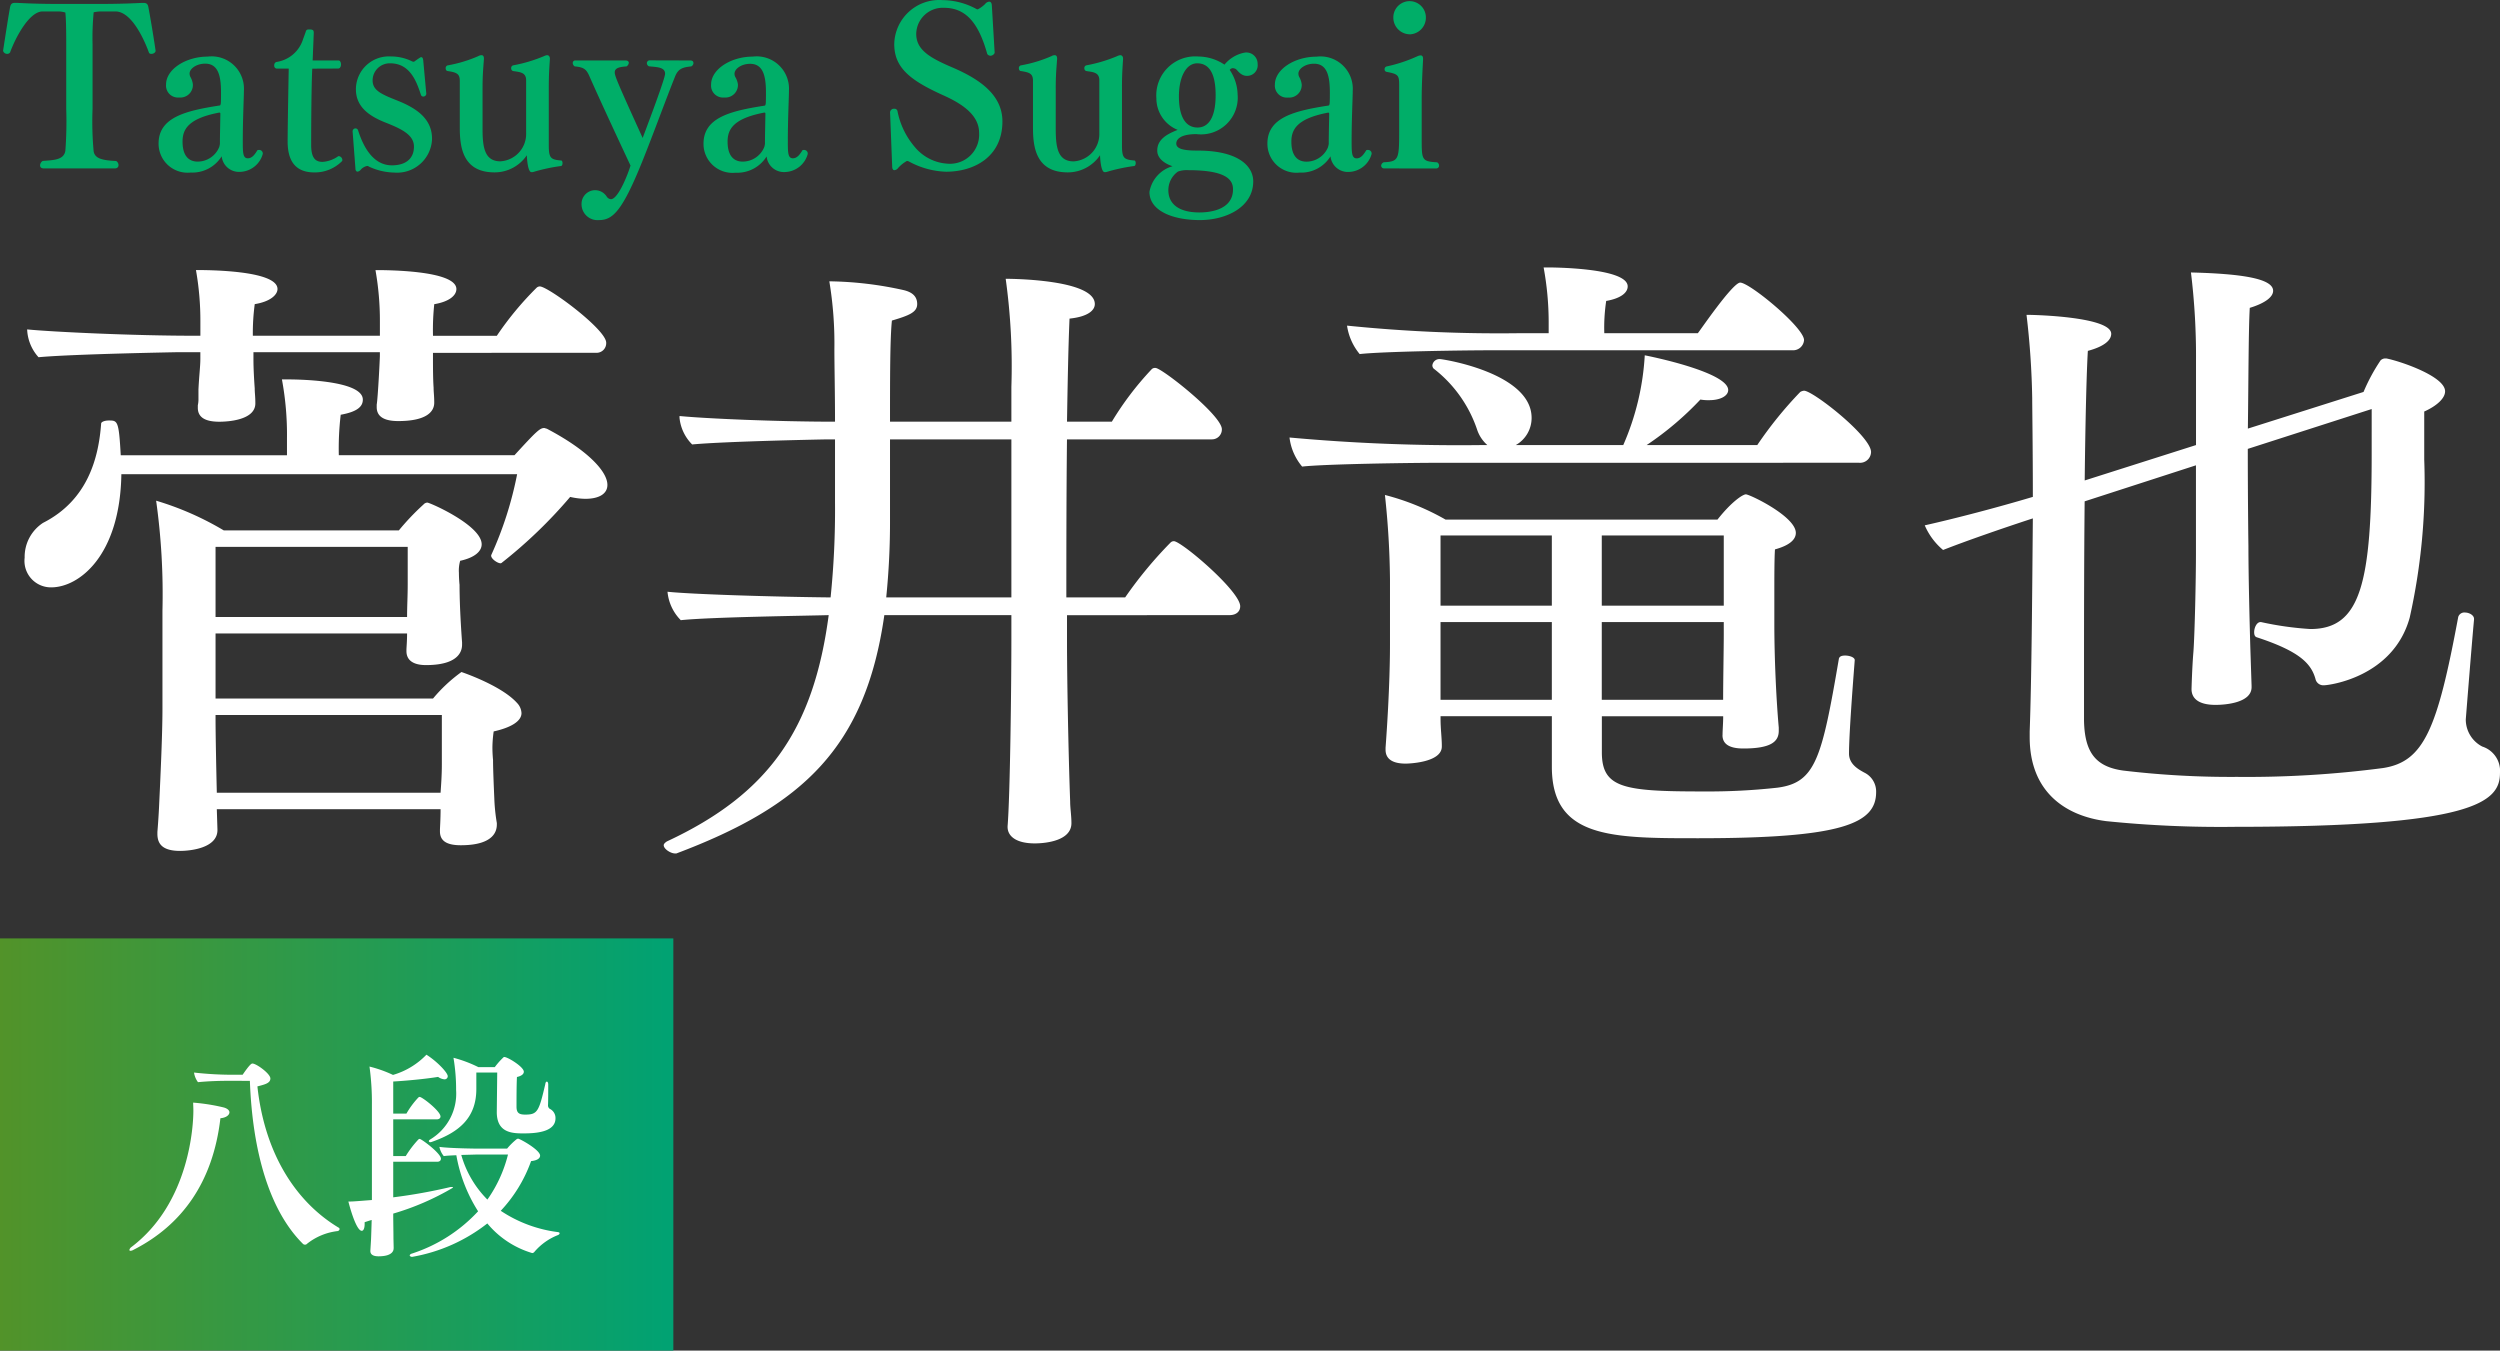
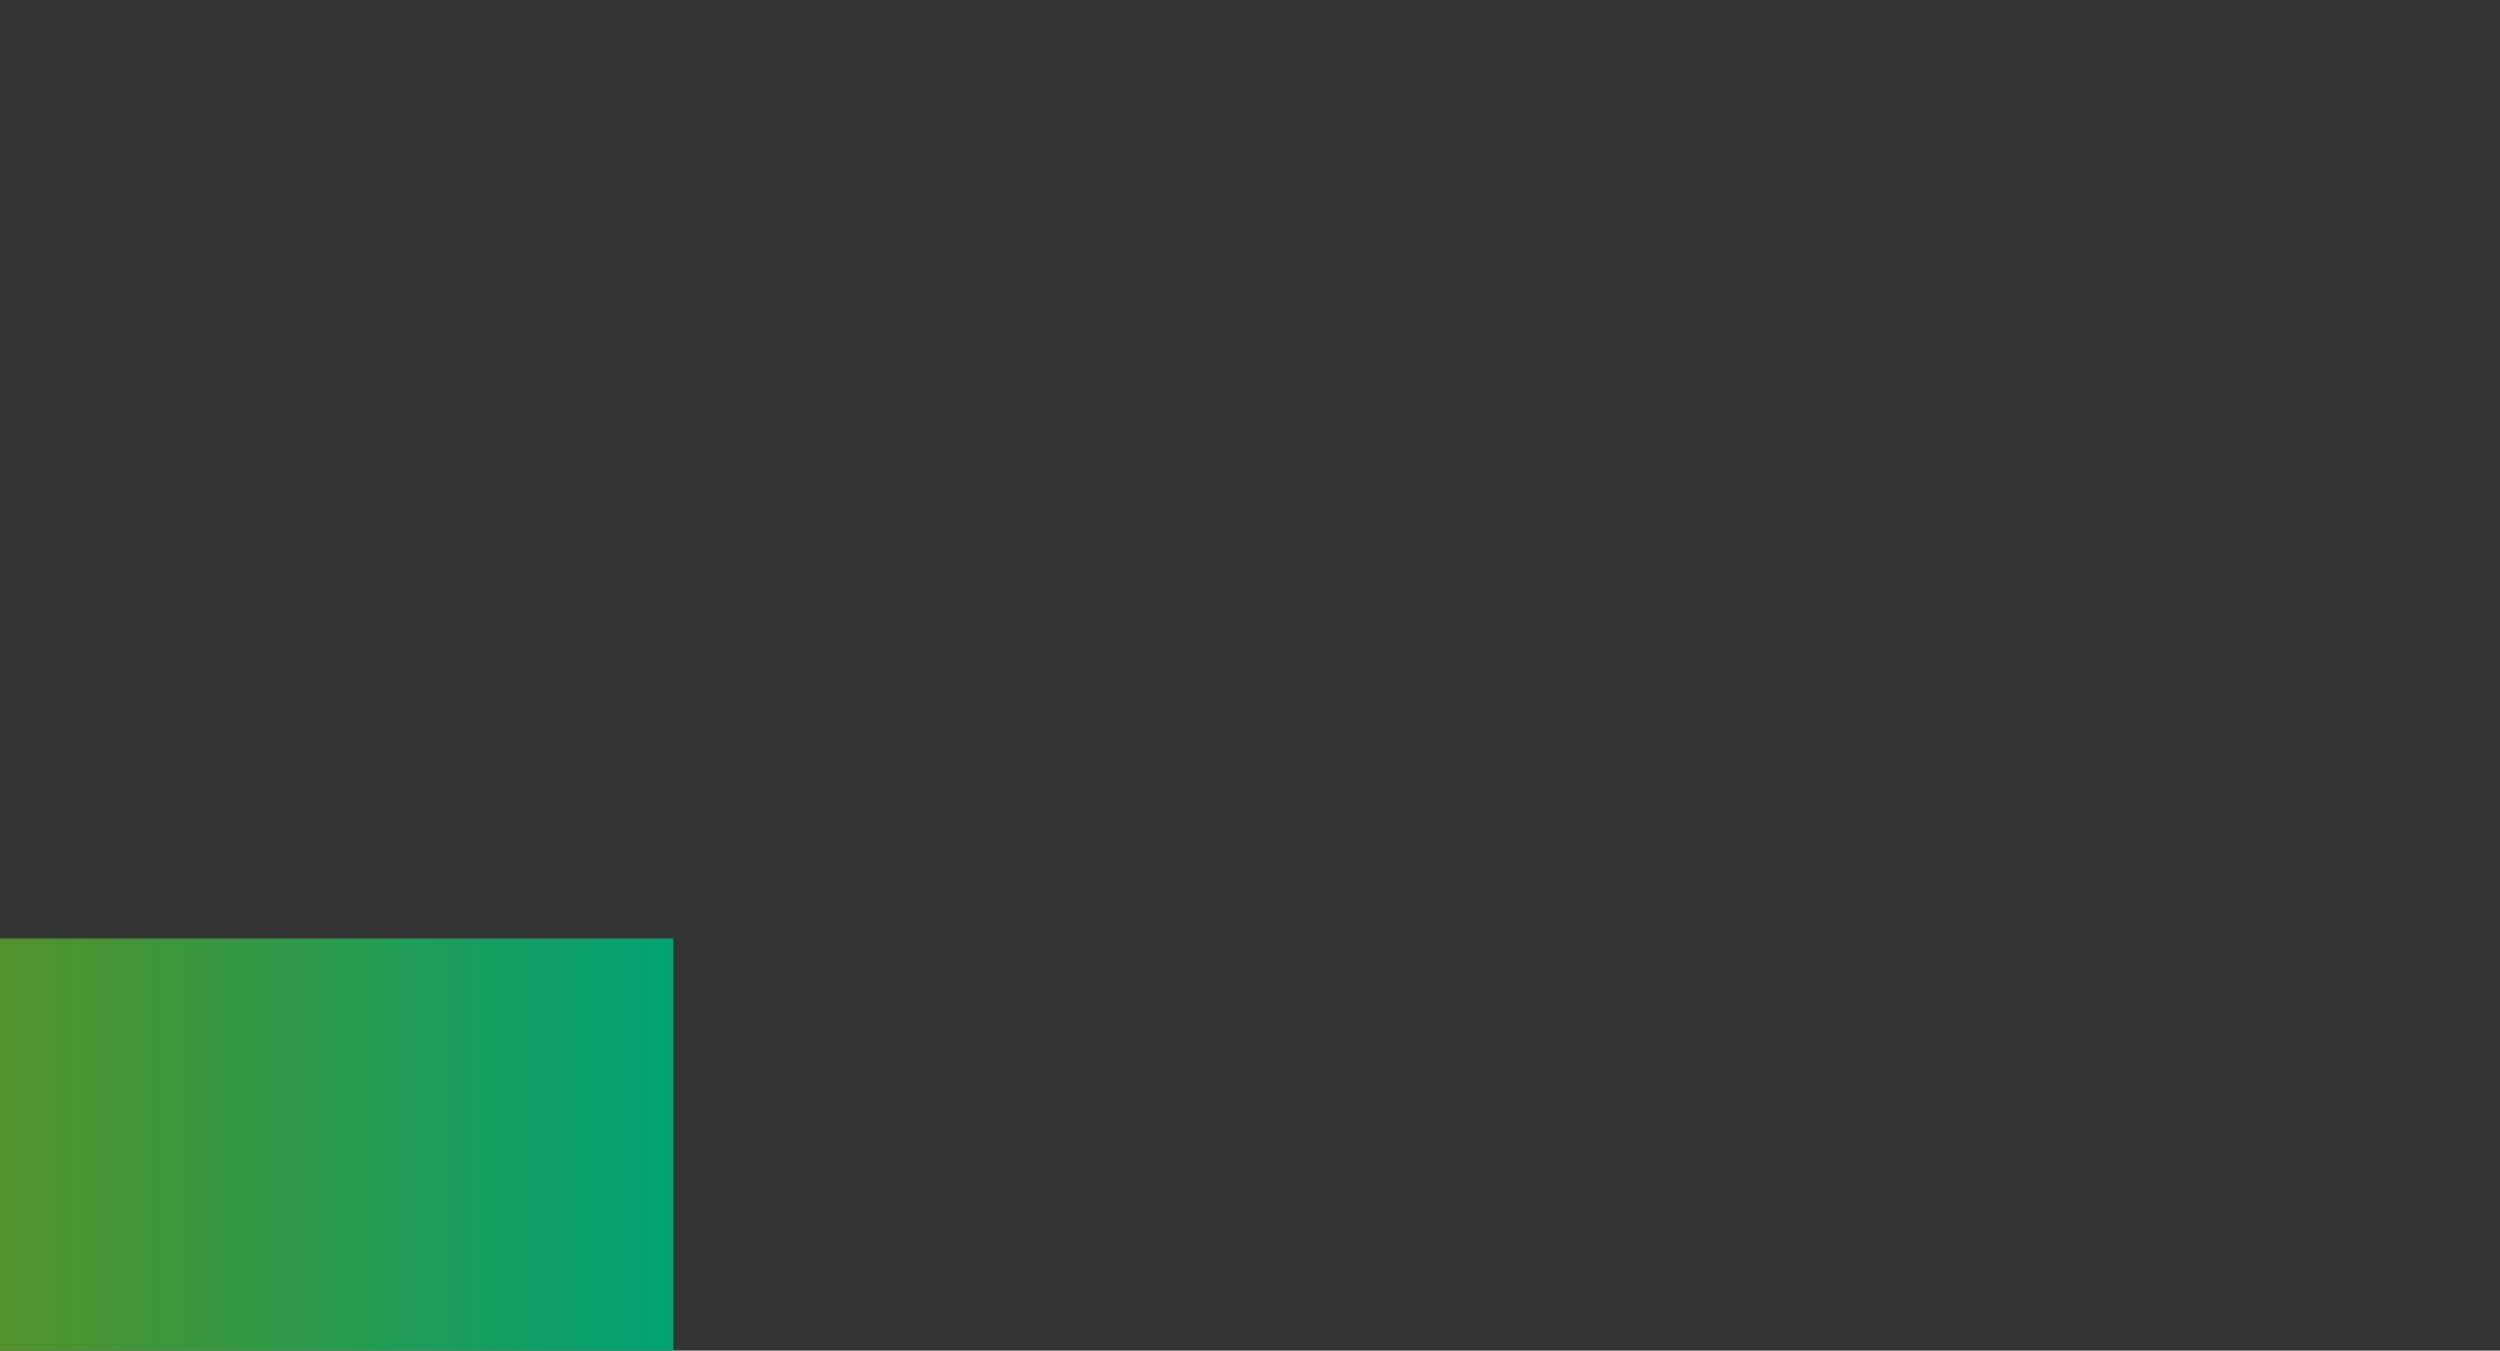
<svg xmlns="http://www.w3.org/2000/svg" width="181.93" height="98.288" viewBox="0 0 181.93 98.288">
  <rect x="0" y="0" width="181.93" height="98.288" fill="#333333" stroke="none" />
  <defs>
    <style>
      .cls-1 {
        fill: #00ae68;
      }

      .cls-2 {
        fill: #fff;
      }

      .cls-3 {
        fill: url(#linear-gradient);
      }
    </style>
    <linearGradient id="linear-gradient" y1="0.5" x2="1" y2="0.5" gradientUnits="objectBoundingBox">
      <stop offset="0" stop-color="#529329" />
      <stop offset="1" stop-color="#00a273" />
    </linearGradient>
  </defs>
  <g id="prf2025_name_sugai_sp" transform="translate(-288 -602.712)">
-     <path id="パス_41230" data-name="パス 41230" class="cls-1" d="M8.352,13.968c.192,0,.272-.112.272-.24a.343.343,0,0,0-.176-.3c-1.12-.048-1.536-.224-1.632-.688a23.7,23.7,0,0,1-.08-3.1V4.96a19.8,19.8,0,0,1,.08-2.352,2.675,2.675,0,0,1,.528-.064H8.4c1.248,0,2.192,2.3,2.448,3.024a.219.219,0,0,0,.176.064c.144,0,.3-.1.3-.224-.176-1.216-.432-2.7-.528-3.184-.048-.256-.176-.3-.352-.3H10.32C9.712,1.952,8.8,2,7.072,2H4.48c-1.728,0-2.608-.048-3.264-.08H1.088c-.176,0-.3.048-.352.3C.64,2.72.4,4.256.224,5.408a.3.3,0,0,0,.3.224A.233.233,0,0,0,.736,5.52c.4-1.088,1.392-2.976,2.368-2.976H4.256a1.935,1.935,0,0,1,.5.08c.048.416.064,1.232.064,2.336V9.632a28.6,28.6,0,0,1-.064,3.056c-.112.7-.944.672-1.648.736a.407.407,0,0,0-.192.32c0,.128.08.224.272.224ZM18.736,12.64c-.16.256-.368.592-.7.592-.368,0-.368-.432-.368-1.28,0-1.424.064-2.736.08-3.52v-.1a2.353,2.353,0,0,0-2.64-2.5c-1.568,0-3.024.912-3.024,2.032a.87.87,0,0,0,.944.944h.032a.911.911,0,0,0,.976-.96,1.46,1.46,0,0,0-.192-.56.565.565,0,0,1-.048-.224c0-.352.5-.72,1.136-.72.96,0,1.152.912,1.152,2.1,0,.24,0,.608-.016.8-.016.08-.032.144-.08.144-2.48.384-4.448.864-4.448,2.768a2.109,2.109,0,0,0,2.336,2.112,2.508,2.508,0,0,0,2.256-1.184,1.266,1.266,0,0,0,1.328,1.136,1.773,1.773,0,0,0,1.664-1.312V12.88a.257.257,0,0,0-.272-.256A.272.272,0,0,0,18.736,12.64Zm-2.784-.224a1.7,1.7,0,0,1-1.568,1.056c-.576,0-1.1-.336-1.1-1.456,0-.88.4-1.68,2.672-2.112.032,0,.08,0,.08.08,0,.3-.032,1.552-.032,2.032v.16A1.276,1.276,0,0,1,15.952,12.416ZM24.608,6.7c.144,0,.208-.16.208-.3s-.064-.288-.176-.288H22.752l.08-1.968V4.08c0-.16-.064-.224-.288-.224h-.1a.187.187,0,0,0-.192.16q-.1.288-.192.528A2.392,2.392,0,0,1,20.1,6.224a.256.256,0,0,0-.144.256.2.2,0,0,0,.192.224h.864s-.08,4.144-.08,5.3c0,1.312.48,2.256,1.952,2.256a2.788,2.788,0,0,0,2.016-.832c0-.016.016-.048.016-.064a.3.3,0,0,0-.24-.288.12.12,0,0,0-.08.016,2.209,2.209,0,0,1-1.12.4c-.48,0-.832-.224-.832-1.232v-.064s0-3.872.08-5.488Zm1.264,7.36q.048.144.144.144a.364.364,0,0,0,.224-.128.857.857,0,0,1,.48-.288.213.213,0,0,1,.128.048,4.523,4.523,0,0,0,1.776.432h.048A2.542,2.542,0,0,0,31.44,11.84v-.032c0-1.408-1.056-2.192-2.5-2.768-1.12-.448-1.824-.72-1.824-1.472A1.245,1.245,0,0,1,28.4,6.32c1.472,0,1.936,1.392,2.24,2.32a.2.2,0,0,0,.16.1.224.224,0,0,0,.224-.192L30.8,6.112q-.024-.24-.144-.24c-.048,0-.08.016-.48.3a.118.118,0,0,1-.1.032.32.32,0,0,1-.128-.048,3.479,3.479,0,0,0-1.5-.336A2.4,2.4,0,0,0,25.9,8.176v.032c0,1.248.912,1.936,2.176,2.432,1.216.48,2.048.912,2.048,1.744,0,.88-.608,1.36-1.6,1.36-1.312,0-2.048-1.232-2.464-2.544a.2.2,0,0,0-.192-.144.211.211,0,0,0-.208.208v.016Zm12.416-2.656a1.991,1.991,0,0,1-1.872,2.048c-1.152,0-1.3-1.024-1.3-2.352V8.16c0-.992.048-1.424.1-2.16V5.968c0-.16-.064-.24-.176-.24a.438.438,0,0,0-.224.064,9.71,9.71,0,0,1-2.208.672.2.2,0,0,0-.176.208c0,.112.048.192.128.208.688.1.9.208.9.72v3.376c0,1.376.176,3.28,2.528,3.28a2.823,2.823,0,0,0,2.352-1.248c0,.1.048,1.232.336,1.232a.494.494,0,0,0,.144-.016,12.823,12.823,0,0,1,2.016-.432c.064-.016.1-.112.1-.208s-.032-.192-.1-.192c-.784-.064-.9-.192-.9-1.136V8.16c0-.992.032-1.408.08-2.144V5.984c0-.16-.08-.256-.208-.256a.611.611,0,0,0-.208.064,10.757,10.757,0,0,1-2.24.672.193.193,0,0,0-.16.208.2.2,0,0,0,.128.208c.48.08.96.08.96.672Zm9.024-5.3a.212.212,0,0,0-.24.208.278.278,0,0,0,.144.224c.576.064,1.184.048,1.184.544,0,.336-1.152,3.392-1.632,4.672C44.9,7.648,44.736,7.232,44.736,6.976c0-.336.4-.4.864-.432a.383.383,0,0,0,.16-.256c0-.1-.08-.176-.24-.176H41.888a.182.182,0,0,0-.208.192.3.3,0,0,0,.144.24c.72.064.864.24,1.1.784.784,1.776,2.016,4.416,2.96,6.432-.272.88-.944,2.448-1.424,2.448a.409.409,0,0,1-.3-.176,1.006,1.006,0,0,0-.848-.48.994.994,0,0,0-.992.992,1.161,1.161,0,0,0,1.264,1.184c.992,0,1.68-.608,3.152-4.256.768-1.9,1.712-4.5,2.384-6.176.224-.576.544-.688,1.184-.752a.287.287,0,0,0,.16-.24c0-.112-.064-.192-.224-.192ZM58.4,12.64c-.16.256-.368.592-.7.592-.368,0-.368-.432-.368-1.28,0-1.424.064-2.736.08-3.52v-.1a2.353,2.353,0,0,0-2.64-2.5c-1.568,0-3.024.912-3.024,2.032a.87.87,0,0,0,.944.944h.032a.911.911,0,0,0,.976-.96A1.46,1.46,0,0,0,53.5,7.3a.565.565,0,0,1-.048-.224c0-.352.5-.72,1.136-.72.96,0,1.152.912,1.152,2.1,0,.24,0,.608-.016.8-.016.08-.032.144-.08.144-2.48.384-4.448.864-4.448,2.768a2.109,2.109,0,0,0,2.336,2.112,2.508,2.508,0,0,0,2.256-1.184,1.266,1.266,0,0,0,1.328,1.136,1.773,1.773,0,0,0,1.664-1.312V12.88a.257.257,0,0,0-.272-.256A.272.272,0,0,0,58.4,12.64Zm-2.784-.224a1.7,1.7,0,0,1-1.568,1.056c-.576,0-1.1-.336-1.1-1.456,0-.88.4-1.68,2.672-2.112.032,0,.08,0,.08.08,0,.3-.032,1.552-.032,2.032v.16A1.275,1.275,0,0,1,55.616,12.416Zm9.312,1.472c.016.144.08.208.16.208a.355.355,0,0,0,.256-.144A2.413,2.413,0,0,1,66,13.424a.358.358,0,0,1,.16.048,6,6,0,0,0,2.688.736c2.032,0,4.1-1.072,4.1-3.664,0-2-1.792-3.12-3.584-3.9-1.7-.72-2.688-1.3-2.688-2.464a1.931,1.931,0,0,1,2.016-1.9c1.568,0,2.512,1.056,3.152,3.36a.283.283,0,0,0,.24.128.343.343,0,0,0,.3-.208l-.208-3.488c-.016-.144-.08-.24-.192-.24a.437.437,0,0,0-.3.176,2.149,2.149,0,0,1-.528.384.173.173,0,0,1-.112-.032,5.253,5.253,0,0,0-2.448-.64,3.277,3.277,0,0,0-3.52,3.2c0,1.728,1.168,2.64,3.536,3.712,1.36.608,2.64,1.424,2.64,2.752a2.121,2.121,0,0,1-2.288,2.24,3.341,3.341,0,0,1-2.352-1.168,5.671,5.671,0,0,1-1.3-2.656.224.224,0,0,0-.24-.176.285.285,0,0,0-.3.256v.016ZM80,11.408a1.991,1.991,0,0,1-1.872,2.048c-1.152,0-1.3-1.024-1.3-2.352V8.16c0-.992.048-1.424.1-2.16V5.968c0-.16-.064-.24-.176-.24a.438.438,0,0,0-.224.064,9.71,9.71,0,0,1-2.208.672.2.2,0,0,0-.176.208c0,.112.048.192.128.208.688.1.9.208.9.72v3.376c0,1.376.176,3.28,2.528,3.28a2.823,2.823,0,0,0,2.352-1.248c0,.1.048,1.232.336,1.232a.494.494,0,0,0,.144-.016,12.823,12.823,0,0,1,2.016-.432c.064-.016.1-.112.1-.208s-.032-.192-.1-.192c-.784-.064-.9-.192-.9-1.136V8.16c0-.992.032-1.408.08-2.144V5.984c0-.16-.08-.256-.208-.256a.61.61,0,0,0-.208.064,10.757,10.757,0,0,1-2.24.672.193.193,0,0,0-.16.208.2.2,0,0,0,.128.208c.48.08.96.08.96.672Zm5.328,2.4a2.358,2.358,0,0,0-1.68,1.872c0,1.392,1.728,2.048,3.664,2.048,1.952,0,3.888-.96,3.888-2.816,0-1.1-1.056-2.224-3.968-2.24-.9,0-1.632-.064-1.632-.512,0-.128.048-.688,1.472-.688a2.672,2.672,0,0,0,2.992-2.88A3.3,3.3,0,0,0,89.488,6.8a.3.3,0,0,1,.24-.128.721.721,0,0,1,.176.048c.128.048.352.512.832.512a.769.769,0,0,0,.784-.864.821.821,0,0,0-.912-.832,2.486,2.486,0,0,0-1.5.88,3.483,3.483,0,0,0-1.9-.592,2.836,2.836,0,0,0-3.056,3.04,2.472,2.472,0,0,0,1.552,2.3c-.832.32-1.488.72-1.488,1.5C84.208,13.2,84.688,13.6,85.328,13.808Zm1.824-2.816c-.944,0-1.36-.9-1.36-2.272,0-1.408.528-2.4,1.328-2.4,1.12,0,1.344,1.216,1.344,2.32C88.464,10.4,87.856,10.992,87.152,10.992Zm2.576,4.5c0,1.632-2,1.68-2.448,1.68-1.52,0-2.256-.64-2.256-1.616a1.655,1.655,0,0,1,.7-1.36,1.943,1.943,0,0,1,.768-.1C89.248,14.1,89.728,14.8,89.728,15.488Zm9.7-2.848c-.16.256-.368.592-.7.592-.368,0-.368-.432-.368-1.28,0-1.424.064-2.736.08-3.52v-.1a2.353,2.353,0,0,0-2.64-2.5c-1.568,0-3.024.912-3.024,2.032a.87.87,0,0,0,.944.944h.032a.911.911,0,0,0,.976-.96,1.46,1.46,0,0,0-.192-.56.565.565,0,0,1-.048-.224c0-.352.5-.72,1.136-.72.96,0,1.152.912,1.152,2.1,0,.24,0,.608-.016.8-.016.08-.032.144-.08.144-2.48.384-4.448.864-4.448,2.768a2.109,2.109,0,0,0,2.336,2.112,2.508,2.508,0,0,0,2.256-1.184,1.266,1.266,0,0,0,1.328,1.136,1.773,1.773,0,0,0,1.664-1.312V12.88a.257.257,0,0,0-.272-.256A.272.272,0,0,0,99.424,12.64Zm-2.784-.224a1.7,1.7,0,0,1-1.568,1.056c-.576,0-1.1-.336-1.1-1.456,0-.88.4-1.68,2.672-2.112.032,0,.08,0,.08.08,0,.3-.032,1.552-.032,2.032v.16A1.276,1.276,0,0,1,96.64,12.416Zm5.936-8.208a1.213,1.213,0,0,0,1.184-1.232,1.184,1.184,0,1,0-2.368,0A1.213,1.213,0,0,0,102.576,4.208Zm1.92,9.76a.206.206,0,0,0,.224-.208.267.267,0,0,0-.144-.24c-1.12-.064-1.12-.176-1.12-1.728V8.832c0-.9.064-2.144.1-2.784V6c0-.16-.048-.256-.176-.256a.552.552,0,0,0-.208.048,10.661,10.661,0,0,1-2.256.752.2.2,0,0,0-.16.208.177.177,0,0,0,.16.192c.832.16.9.24.9.96V11.12c0,2.16,0,2.352-1.12,2.4a.3.3,0,0,0-.192.24.212.212,0,0,0,.24.208Z" transform="translate(288 601)" />
-     <path id="パス_41229" data-name="パス 41229" class="cls-2" d="M43.378,7.386a.7.7,0,0,0,.736-.736c0-.966-4.232-4.094-4.83-4.094a.351.351,0,0,0-.23.092,22.991,22.991,0,0,0-2.9,3.5H31.51a17.747,17.747,0,0,1,.092-2.3c1.1-.184,1.61-.644,1.61-1.1,0-1.38-5.2-1.38-5.888-1.38a21.132,21.132,0,0,1,.322,3.772V6.144H18.4a15.779,15.779,0,0,1,.138-2.3c1.15-.184,1.656-.69,1.656-1.1,0-1.38-5.2-1.38-5.934-1.38a21.132,21.132,0,0,1,.322,3.772V6.144h-.506c-4.324,0-10.212-.276-12.1-.46a3.2,3.2,0,0,0,.828,2.024c2.438-.23,10.212-.368,10.212-.368h1.564v.506c0,.506-.092,1.242-.138,2.208V10.7a2.063,2.063,0,0,1-.046.506v.184c0,.644.46,1.012,1.564,1.012.552,0,2.622-.092,2.622-1.334,0-.552-.046-.736-.046-1.1-.046-.644-.092-1.426-.092-2.116V7.34h9.2v.276c0,.184-.138,2.99-.23,3.542v.184c0,.6.414,1.012,1.564,1.012,2.07,0,2.622-.69,2.622-1.334,0-.552-.046-.736-.046-1.1-.046-.644-.046-1.564-.046-2.3v-.23ZM35.742,22.152c0,.23.46.552.69.552a.161.161,0,0,0,.092-.046,34.618,34.618,0,0,0,4.968-4.784,5.156,5.156,0,0,0,1.1.138c1.012,0,1.61-.368,1.61-1.012,0-1.012-1.518-2.576-4.416-4.094-.046,0-.138-.046-.184-.046-.322,0-.6.276-2.162,1.978H24.656a21.03,21.03,0,0,1,.138-2.944c1.288-.23,1.61-.644,1.61-1.1,0-1.472-5.106-1.472-5.52-1.472h-.368a22.012,22.012,0,0,1,.368,4.278v1.242H8.786c-.138-2.53-.23-2.53-.874-2.53-.276,0-.552.092-.552.23-.184,2.484-.966,5.566-4.232,7.222a2.956,2.956,0,0,0-1.334,2.53,1.926,1.926,0,0,0,1.932,2.162c2.024,0,5.014-2.3,5.106-8.234h28.8a26.4,26.4,0,0,1-1.886,5.888ZM32.062,40.6c0,.782-.046,1.334-.046,1.518v.092c0,.644.414,1.012,1.518,1.012,2.53,0,2.622-1.15,2.622-1.518V41.61a13.568,13.568,0,0,1-.184-1.794c-.046-1.058-.092-2.162-.092-2.806,0,0-.046-.414-.046-.92a8.96,8.96,0,0,1,.092-1.15c1.242-.276,2.024-.736,2.024-1.334a1.138,1.138,0,0,0-.322-.736c-1.15-1.288-4.048-2.254-4.048-2.254a11.227,11.227,0,0,0-2.07,1.932H15.686V27.81H29.624c0,.6-.046,1.012-.046,1.2V29.1c0,.6.414,1.012,1.426,1.012,2.622,0,2.622-1.242,2.622-1.518v-.138c-.046-.6-.184-2.576-.184-4.186,0,0-.046-.414-.046-.874a2.553,2.553,0,0,1,.092-.874c1.058-.23,1.564-.69,1.564-1.2,0-1.38-3.772-3.036-3.956-3.036a.4.4,0,0,0-.276.138,17.807,17.807,0,0,0-1.794,1.886H16.284a21.717,21.717,0,0,0-4.922-2.162,49.037,49.037,0,0,1,.46,8V33.33c0,1.748-.138,4.784-.23,6.716-.046,1.15-.138,2.208-.138,2.208v.138c0,.736.368,1.242,1.656,1.242.69,0,2.714-.184,2.714-1.518V42.07L15.778,40.6ZM29.67,24.222c0,.92-.046,1.564-.046,2.392H15.686V21.508H29.67Zm2.484,13.11c0,.782-.046,1.38-.092,2.07H15.778c-.046-1.978-.092-4.324-.092-5.428v-.23H32.154ZM89.47,26.476c.506,0,.782-.276.782-.644,0-1.1-4.278-4.738-4.83-4.738a.351.351,0,0,0-.23.092,30.191,30.191,0,0,0-3.312,4H77.6c0-2.852,0-7.222.046-11.5H88.182a.723.723,0,0,0,.736-.736c0-1.012-4.37-4.462-4.83-4.462a.338.338,0,0,0-.276.092,22.387,22.387,0,0,0-2.9,3.818H77.648c.046-2.76.092-5.382.184-7.5,1.334-.138,1.84-.6,1.84-1.058C79.672,2.05,73.646,2,73.186,2A46.315,46.315,0,0,1,73.6,9.87V12.4H64.768c0-3.128,0-6.026.138-7.36,1.242-.368,1.84-.6,1.84-1.2s-.414-.874-.966-1.012a26.16,26.16,0,0,0-5.428-.644A27.609,27.609,0,0,1,60.72,7.11c0,1.288.046,3.082.046,5.29-4.232,0-9.476-.23-11.316-.414v.138a3.19,3.19,0,0,0,.92,1.932c2.438-.23,9.706-.368,9.706-.368h.69v4.646a62.339,62.339,0,0,1-.322,6.854c-4.278-.046-10.166-.23-11.868-.414a3.368,3.368,0,0,0,.966,2.07c2.162-.23,9.246-.322,10.764-.368C59.2,34.8,55.936,39.494,48.53,42.944c-.138.092-.23.184-.23.276,0,.276.506.6.828.6h.092c9.154-3.45,13.754-7.682,15.134-17.342H73.6v1.84c0,3.22-.092,11.316-.276,13.524v.046c0,.69.644,1.2,1.978,1.2.782,0,2.668-.184,2.668-1.472,0-.552-.092-1.1-.092-1.564-.138-3.864-.23-9.062-.23-11.73v-1.84ZM73.6,25.188H64.492a54.479,54.479,0,0,0,.276-5.7v-5.8H73.6ZM130.41,7.2a.8.8,0,0,0,.874-.736c0-.92-3.956-4.186-4.646-4.186-.552,0-2.99,3.588-3.082,3.68h-6.808a13.13,13.13,0,0,1,.138-2.346c1.058-.184,1.564-.6,1.564-1.058,0-1.38-5.658-1.38-5.842-1.38h-.276a22.081,22.081,0,0,1,.368,3.91V5.96h-2.162a109.06,109.06,0,0,1-12.512-.552,4.19,4.19,0,0,0,.92,2.07c1.61-.184,7.406-.276,9.614-.276Zm4.876,8.188a.8.8,0,0,0,.874-.782c0-1.15-4.232-4.462-4.876-4.462a.654.654,0,0,0-.276.092A28.684,28.684,0,0,0,127.88,14.1h-8.05a22.573,22.573,0,0,0,3.91-3.312,3.259,3.259,0,0,0,.644.046c.828,0,1.38-.322,1.38-.736,0-1.15-4.462-2.208-6.072-2.53a18.869,18.869,0,0,1-1.564,6.532h-7.82a2.263,2.263,0,0,0,1.15-1.978c0-3.266-6.44-4.278-6.67-4.278a.518.518,0,0,0-.552.46.351.351,0,0,0,.092.23A9.4,9.4,0,0,1,107.5,13a2.573,2.573,0,0,0,.736,1.1h-.322A135.805,135.805,0,0,1,93.84,13.55a4,4,0,0,0,.92,2.116c1.61-.184,7.82-.276,10.028-.276ZM125.35,35.216q0,.966,1.518.966c2.024,0,2.576-.506,2.576-1.288v-.23c-.184-2.07-.322-5.06-.322-7.59V24.912c0-1.2,0-2.53.046-3.22,1.012-.276,1.518-.69,1.518-1.2,0-1.2-3.358-2.806-3.634-2.806-.23,0-1.058.552-2.07,1.84H105.2a17.837,17.837,0,0,0-4.416-1.794,61.742,61.742,0,0,1,.368,6.164v4.692c0,.506,0,3.174-.322,7.544v.138c0,.644.46,1.012,1.472,1.012.092,0,2.622-.046,2.622-1.242v-.092c0-.506-.092-1.242-.092-1.886v-.23h8.1v3.68c0,5.2,4.324,5.2,10.672,5.2,10.442,0,12.926-1.058,12.926-3.358a1.531,1.531,0,0,0-.874-1.426c-.414-.23-1.1-.6-1.1-1.38,0-1.656.414-6.716.414-6.762.046-.23-.368-.368-.69-.368-.23,0-.414.046-.46.23-1.242,7.268-1.7,9.016-4.462,9.384a45.99,45.99,0,0,1-5.382.276c-5.8,0-7.406-.23-7.406-2.852V33.836H125.4c0,.506-.046,1.012-.046,1.334Zm.092-9.43h-8.878V20.68h8.878Zm0,2.116c0,1.012-.046,3.312-.046,4.738h-8.832V26.982h8.878ZM112.93,25.786h-8.1V20.68h8.1Zm0,6.854h-8.1V26.982h8.1Zm50.83-3.818c-.046-1.656-.138-5.152-.138-7.36,0,0-.046-3.312-.046-7.084l9.016-2.9V14.7c0,9.43-.782,12.788-4.462,12.788a23.192,23.192,0,0,1-3.588-.506H164.5c-.276,0-.46.414-.46.736,0,.184.046.322.184.368,3.082,1.012,3.956,1.886,4.278,3.036a.584.584,0,0,0,.6.46c.414,0,5.06-.6,6.256-4.922a45.1,45.1,0,0,0,1.058-11.5v-3.5c.92-.414,1.518-.966,1.518-1.472,0-1.1-3.312-2.208-4.278-2.392h-.092a.5.5,0,0,0-.322.138,13.251,13.251,0,0,0-1.242,2.3l-8.418,2.668c.046-3.542.046-7.176.138-8.786,1.2-.368,1.7-.828,1.7-1.242,0-.874-2.208-1.242-5.98-1.334a50.141,50.141,0,0,1,.368,6.44V14.1l-8.1,2.576c.046-4.278.138-8,.23-9.43,1.2-.322,1.7-.782,1.7-1.242,0-1.2-5.244-1.38-6.164-1.38a59.116,59.116,0,0,1,.414,6.072c0,.736.046,3.588.046,7.176-2.622.782-5.612,1.564-7.866,2.07a4.812,4.812,0,0,0,1.334,1.794c1.518-.6,4.14-1.518,6.532-2.3-.046,5.336-.092,11.822-.23,15.5v.414c0,4.048,2.668,5.75,5.566,6.118a81.832,81.832,0,0,0,9.384.414c17.342,0,19.274-1.794,19.274-3.91a1.86,1.86,0,0,0-1.288-1.932,2.215,2.215,0,0,1-1.2-1.978s.414-5.244.6-7.268v-.046c0-.276-.368-.46-.644-.46a.464.464,0,0,0-.506.322c-1.518,8.142-2.484,10.534-5.474,10.994a75.924,75.924,0,0,1-10.626.644,66.018,66.018,0,0,1-8.28-.46c-1.978-.276-2.806-1.288-2.852-3.634V30.846c0-3.358,0-8.188.046-12.65l8.1-2.622v6.348c0,2.07-.092,5.98-.184,7.222-.092,1.058-.138,2.668-.138,2.714,0,.644.46,1.15,1.748,1.15.69,0,2.622-.138,2.622-1.288v-.092Z" transform="translate(288 621)" />
    <g id="グループ_43518" data-name="グループ 43518" transform="translate(30 -82)">
      <rect id="長方形_142311" data-name="長方形 142311" class="cls-3" width="49" height="30" transform="translate(258 753)" />
-       <path id="パス_41231" data-name="パス 41231" class="cls-2" d="M9.184-11.632c.192,5.2,1.44,9.456,3.856,11.856a.205.205,0,0,0,.16.064.174.174,0,0,0,.144-.064A4.393,4.393,0,0,1,15.568-.7a.169.169,0,0,0,.144-.144.127.127,0,0,0-.08-.112c-3.136-1.888-5.376-5.424-5.9-10.272.56-.144.944-.24.944-.576,0-.352-1.024-1.088-1.3-1.088-.064,0-.16,0-.72.816H8.048a25.223,25.223,0,0,1-2.928-.16,1.531,1.531,0,0,0,.288.7c.816-.08,1.616-.1,2.32-.1ZM7.04-8.912c.4-.032.656-.224.656-.432,0-.128-.128-.272-.416-.352a14.094,14.094,0,0,0-2.224-.352c0,.128.016.352.016.592,0,.976-.24,6.688-4.512,9.92A.344.344,0,0,0,.416.672C.416.7.432.736.5.736A.482.482,0,0,0,.7.672C4.256-1.136,6.5-4.272,7.04-8.912ZM27.152-9.36c0,1.5,1.1,1.552,1.936,1.552.864,0,2.336-.08,2.336-1.1a.739.739,0,0,0-.416-.688.3.3,0,0,1-.128-.272c.016-.288.016-1.168.016-1.5,0-.128-.048-.208-.1-.208s-.1.064-.112.176c-.464,1.984-.56,2.224-1.456,2.224-.432,0-.64-.1-.64-.576,0-.576,0-1.616.032-2.16.352-.08.5-.224.5-.384,0-.352-1.168-1.072-1.424-1.072a.059.059,0,0,0-.048.016,5.176,5.176,0,0,0-.64.72h-1.2A9.358,9.358,0,0,0,24-13.312a13.871,13.871,0,0,1,.192,2.352A3.883,3.883,0,0,1,22.32-7.376c-.08.048-.112.1-.112.128,0,.048.048.08.112.08a.5.5,0,0,0,.128-.032c2-.7,3.216-1.776,3.216-3.84v-1.2h1.52ZM25.776-6.7s-2.048-.016-2.8-.128a1.55,1.55,0,0,0,.32.672c.192-.032.544-.048.912-.064a11.213,11.213,0,0,0,1.584,4.08,11.306,11.306,0,0,1-4.8,3.072c-.128.032-.176.1-.176.144s.08.1.176.1a12.243,12.243,0,0,0,5.472-2.432A6.724,6.724,0,0,0,29.728.9.221.221,0,0,0,29.9.8a4.33,4.33,0,0,1,1.68-1.2c.1-.032.144-.1.144-.144,0-.032-.032-.064-.112-.08A9.671,9.671,0,0,1,27.44-2.176a10.358,10.358,0,0,0,2.208-3.616c.464-.048.656-.208.656-.4,0-.416-1.472-1.232-1.6-1.232a.227.227,0,0,0-.1.032,4.822,4.822,0,0,0-.7.688ZM19.648.544c0-.112-.016-.624-.016-.816,0-.368-.016-1.072-.016-1.7a19.012,19.012,0,0,0,4.352-1.888c0-.032-.032-.048-.112-.048a.4.4,0,0,0-.128.016,39.494,39.494,0,0,1-4.112.736V-5.744h3.2c.16,0,.272-.08.272-.224,0-.384-1.408-1.44-1.552-1.44-.032,0-.048.016-.08.032a7.438,7.438,0,0,0-.928,1.216h-.912V-8.832H22.8c.144,0,.256-.08.256-.208,0-.384-1.328-1.424-1.52-1.424-.032,0-.048.016-.08.032a6.164,6.164,0,0,0-.88,1.184h-.96v-2.336c.864-.048,2.288-.176,3.264-.336a.948.948,0,0,0,.448.176.228.228,0,0,0,.256-.224c0-.256-.768-1.072-1.552-1.568A5.511,5.511,0,0,1,19.6-12.064a9.141,9.141,0,0,0-1.712-.608,19.1,19.1,0,0,1,.176,2.784V-2.96c-.848.064-1.344.112-1.712.112,0,0,.528,2.128.976,2.128.128,0,.208-.192.208-.5v-.128c.16-.048.336-.112.512-.16C18.032-.96,18.016-.432,18-.064L17.952.72V.752c0,.256.208.384.592.384,1.088,0,1.1-.48,1.1-.576Zm8.32-6.816a9.747,9.747,0,0,1-1.5,3.28,7.489,7.489,0,0,1-1.9-3.248l1.184-.032Z" transform="translate(267 775)" />
    </g>
  </g>
</svg>